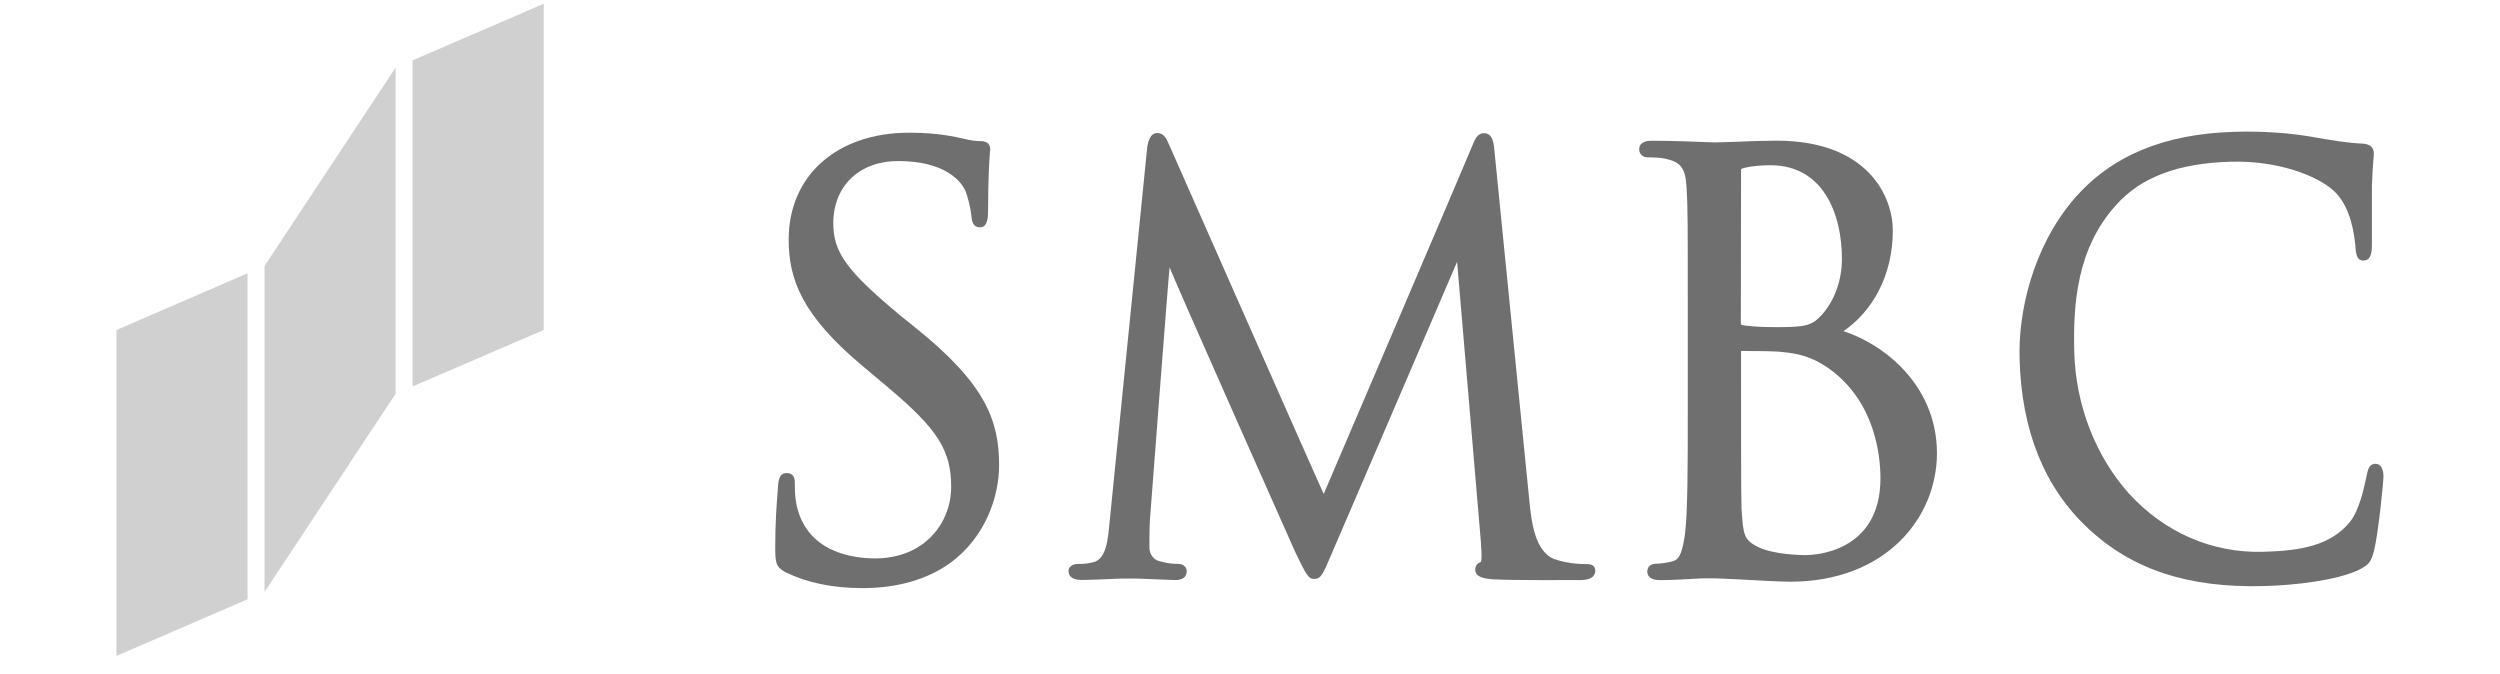
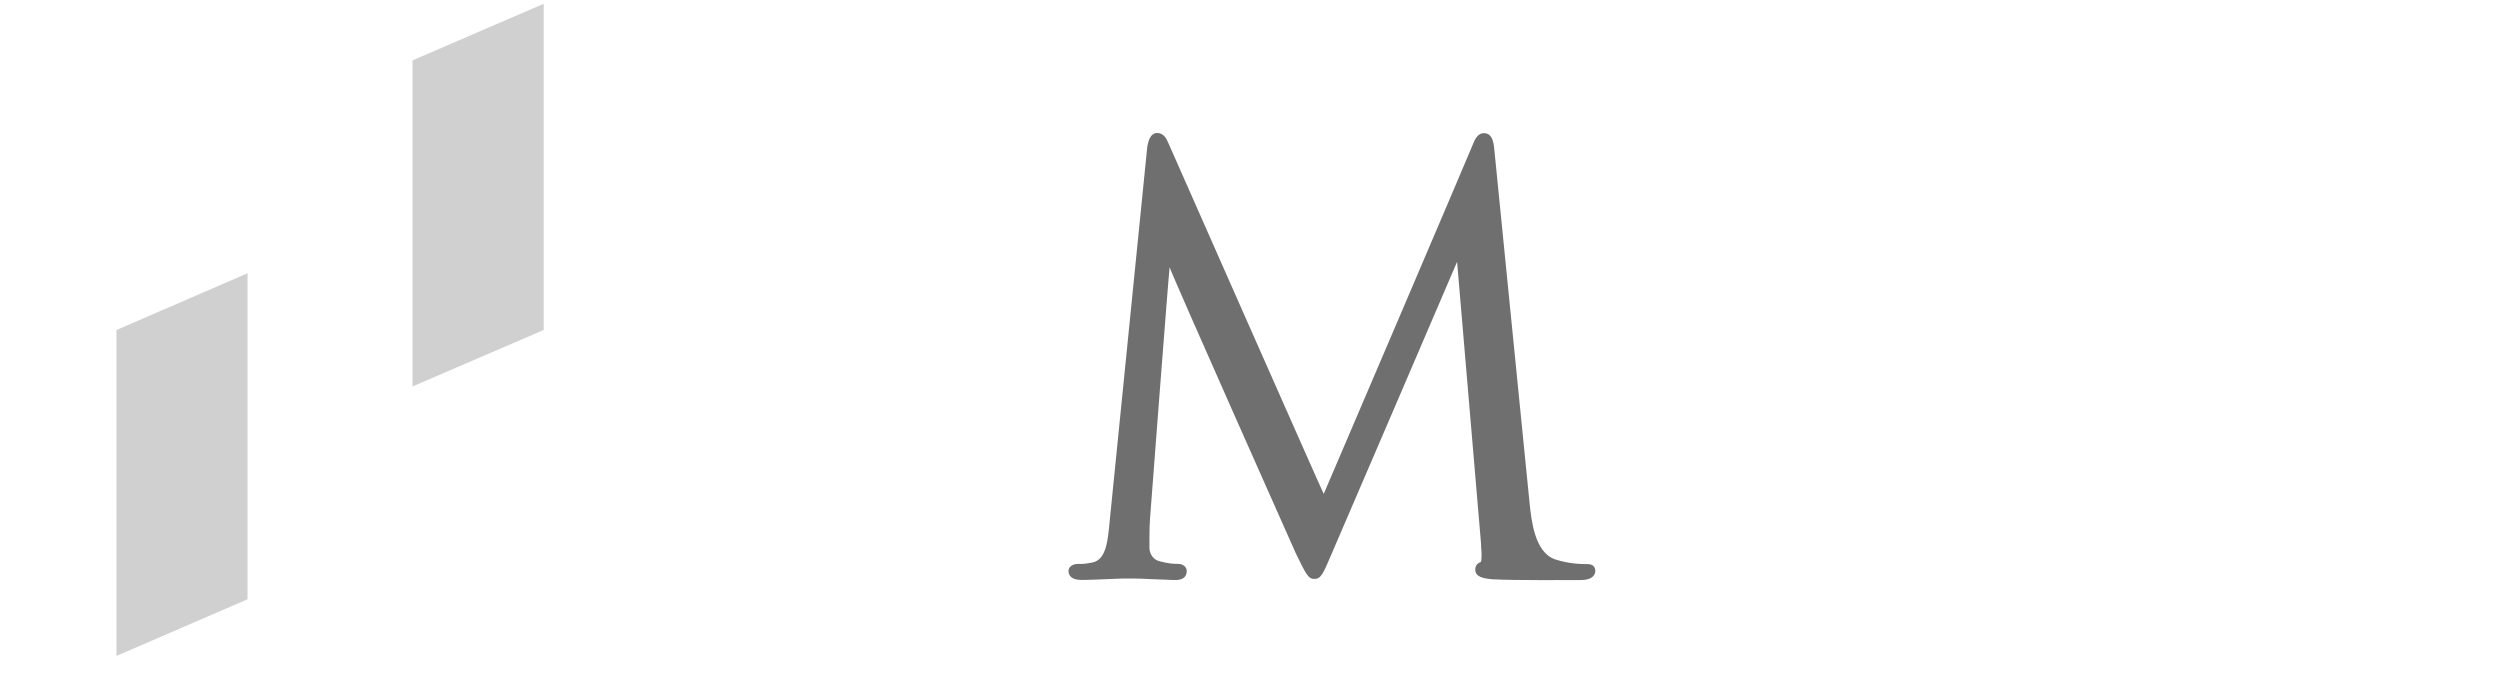
<svg xmlns="http://www.w3.org/2000/svg" width="115" height="31" viewBox="0 0 115 31" fill="none">
  <path d="M5.358 15.18V30.172L11.386 27.567V12.571L5.358 15.18Z" fill="#D0D0D0" />
  <path d="M18.977 2.777V17.776L25.011 15.179V0.172L18.977 2.777Z" fill="#D0D0D0" />
-   <path d="M12.168 12.234V27.229L18.198 18.116V3.108L12.168 12.234Z" fill="#D0D0D0" />
-   <path d="M36.279 11.019C36.279 12.817 36.861 14.49 39.702 16.855L40.865 17.833C43.127 19.737 43.754 20.712 43.754 22.4C43.754 24.028 42.551 25.686 40.257 25.686C39.308 25.686 37.081 25.449 36.631 23.172C36.562 22.823 36.562 22.47 36.562 22.239C36.562 22.097 36.562 21.76 36.183 21.76C35.825 21.76 35.807 22.16 35.789 22.361L35.766 22.674C35.724 23.211 35.661 24.095 35.661 25.152C35.661 25.865 35.676 26.084 36.142 26.327C37.138 26.81 38.302 27.053 39.69 27.053C41.253 27.053 42.641 26.661 43.685 25.914C45.362 24.702 45.959 22.798 45.959 21.404C45.959 19.349 45.333 17.66 42.128 15.088L41.406 14.508C38.944 12.452 38.332 11.617 38.332 10.263C38.332 8.559 39.534 7.408 41.31 7.408C43.447 7.408 44.163 8.313 44.369 8.696C44.506 8.954 44.658 9.634 44.685 9.932C44.697 10.132 44.739 10.457 45.082 10.457C45.452 10.457 45.452 9.932 45.452 9.658C45.452 8.255 45.508 7.426 45.532 7.077L45.55 6.868C45.55 6.622 45.401 6.491 45.106 6.491C44.93 6.491 44.742 6.482 44.246 6.364C43.5 6.187 42.727 6.105 41.805 6.105C38.496 6.109 36.279 8.079 36.279 11.019Z" fill="#6F6F6F" />
  <path d="M67.749 6.65C67.754 6.671 60.93 22.644 60.891 22.72C60.849 22.671 53.762 6.619 53.762 6.619C53.664 6.379 53.529 6.118 53.234 6.118C52.891 6.118 52.813 6.552 52.775 6.747C52.775 6.756 51.047 23.956 51.047 23.956C50.963 24.873 50.886 25.738 50.262 25.872C49.919 25.942 49.808 25.942 49.579 25.942C49.337 25.942 49.152 26.075 49.152 26.258C49.152 26.415 49.226 26.677 49.74 26.677C50.16 26.677 50.916 26.64 51.22 26.628C51.533 26.613 51.626 26.613 51.626 26.613H52.219C52.509 26.613 53.365 26.664 53.98 26.68C54.186 26.689 54.589 26.68 54.589 26.261C54.589 26.081 54.416 25.939 54.204 25.939C53.962 25.939 53.741 25.924 53.353 25.82C53.073 25.763 52.873 25.498 52.873 25.189C52.873 24.739 52.873 24.281 52.9 23.868C52.9 23.868 53.78 12.289 53.804 12.289C53.744 12.289 59.593 25.422 59.593 25.422C60.08 26.422 60.178 26.631 60.453 26.631C60.763 26.631 60.855 26.419 61.237 25.517C61.249 25.511 67.026 12.043 67.026 12.043L68.125 24.973C68.133 25.134 68.133 25.265 68.148 25.38C68.154 25.593 68.154 25.838 68.107 25.857C67.901 25.936 67.862 26.078 67.862 26.203C67.862 26.537 68.229 26.616 68.686 26.649C69.617 26.701 72.186 26.683 72.702 26.683C73.338 26.683 73.385 26.361 73.385 26.264C73.385 26.166 73.353 25.948 73.015 25.948C72.783 25.948 72.186 25.948 71.52 25.726C70.595 25.389 70.446 23.962 70.357 23.105L68.751 7.005C68.724 6.634 68.674 6.127 68.274 6.127C67.96 6.115 67.826 6.452 67.749 6.65Z" fill="#6F6F6F" />
-   <path d="M80.088 7.822C80.088 7.779 80.088 7.764 80.243 7.722C80.601 7.631 81.117 7.6 81.439 7.6C83.862 7.6 84.728 9.826 84.728 11.912C84.728 12.863 84.409 13.78 83.847 14.433C83.355 14.995 83.069 15.049 81.645 15.049C80.753 15.049 80.302 14.979 80.127 14.952C80.109 14.943 80.079 14.919 80.079 14.852C80.076 14.794 80.088 7.822 80.088 7.822ZM79.873 6.522L78.912 6.55L78.578 6.541C78.023 6.516 76.871 6.474 76 6.474C75.856 6.474 75.403 6.474 75.403 6.869C75.403 7.078 75.564 7.239 75.794 7.239C76.011 7.239 76.432 7.251 76.617 7.303C77.327 7.458 77.53 7.737 77.581 8.618C77.638 9.45 77.638 10.194 77.638 14.272V18.885C77.638 21.344 77.638 23.467 77.512 24.554C77.396 25.338 77.282 25.754 76.916 25.827C76.629 25.896 76.364 25.93 76.182 25.93C75.901 25.93 75.776 26.106 75.776 26.276C75.776 26.686 76.232 26.686 76.385 26.686C76.934 26.686 77.73 26.634 78.312 26.604H78.909L79.9 26.646C80.762 26.698 81.959 26.759 82.335 26.759C86.775 26.759 89.099 23.789 89.099 20.855C89.099 17.664 86.584 15.806 84.799 15.232C86.109 14.339 87.07 12.702 87.07 10.598C87.07 9.064 85.942 6.471 81.726 6.471C81.034 6.477 80.389 6.495 79.873 6.522ZM80.875 25.165C80.195 24.825 80.192 24.581 80.109 23.385V23.279C80.088 22.896 80.088 19.595 80.088 17.631V16.146C81.162 16.146 81.815 16.161 82.025 16.197H82.042C82.645 16.27 83.257 16.352 84.095 16.926C86.268 18.456 86.501 20.986 86.501 22.003C86.501 25.432 83.418 25.535 83.063 25.535C82.825 25.535 81.601 25.514 80.875 25.165Z" fill="#6F6F6F" />
-   <path d="M95.414 9.142C93.472 11.405 92.836 14.42 92.901 16.497C92.985 19.807 94.044 22.434 96.053 24.305C98.096 26.215 100.666 27.05 104.143 26.959C105.575 26.922 107.47 26.701 108.499 26.218C108.977 25.969 109.057 25.872 109.209 25.325C109.424 24.405 109.642 22.106 109.642 21.912C109.627 21.383 109.386 21.335 109.266 21.335C108.944 21.341 108.917 21.678 108.861 21.896C108.756 22.401 108.535 23.479 108.081 24.028C107.198 25.088 105.856 25.337 104.103 25.383C101.752 25.446 99.571 24.496 97.936 22.707C96.399 20.995 95.483 18.632 95.417 16.212C95.357 13.98 95.537 11.429 97.333 9.44C98.47 8.152 100.204 7.499 102.639 7.439C104.778 7.381 106.571 8.076 107.323 8.751C107.908 9.261 108.233 10.163 108.344 11.259C108.368 11.572 108.365 11.994 108.726 11.985C109.096 11.976 109.108 11.538 109.108 11.247V10.327C109.108 9.759 109.105 9.054 109.108 8.55C109.126 7.973 109.153 7.639 109.173 7.414L109.198 7.065C109.191 6.78 109.033 6.634 108.696 6.607C107.974 6.579 107.228 6.449 106.375 6.3L106.279 6.282C104.847 6.036 103.348 6.042 102.773 6.063C99.529 6.163 97.127 7.165 95.414 9.142Z" fill="#6F6F6F" />
</svg>